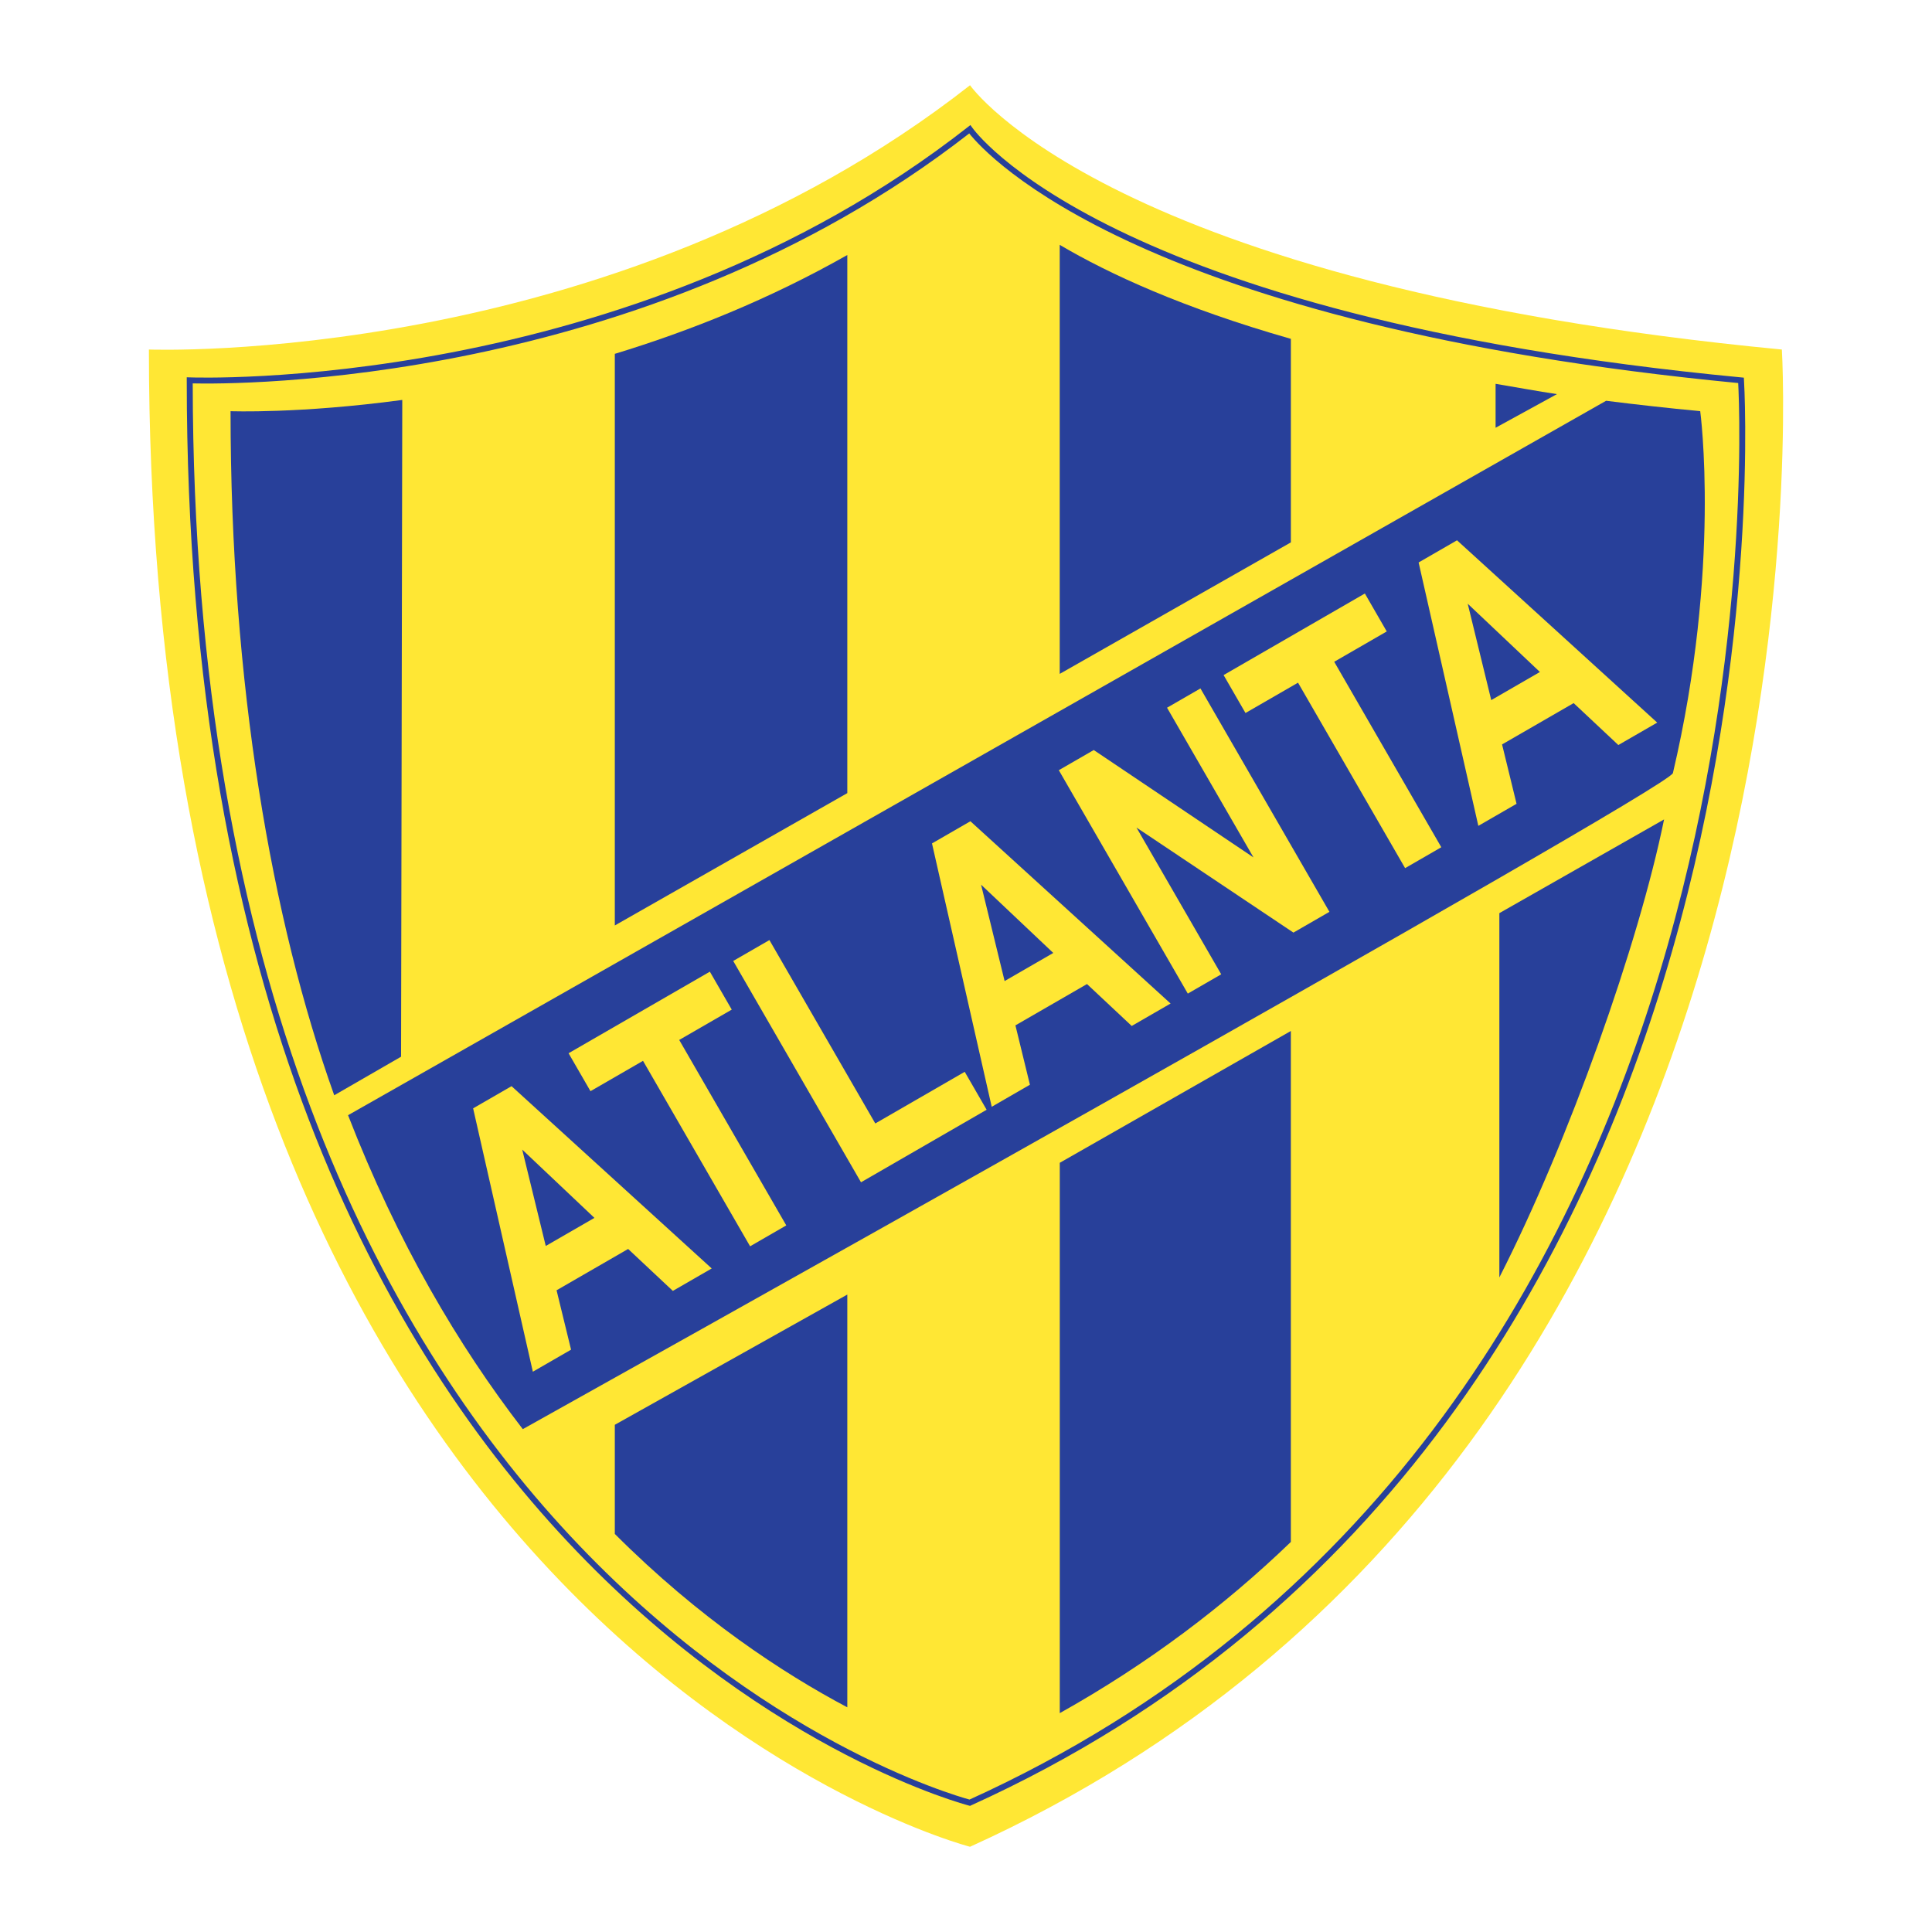
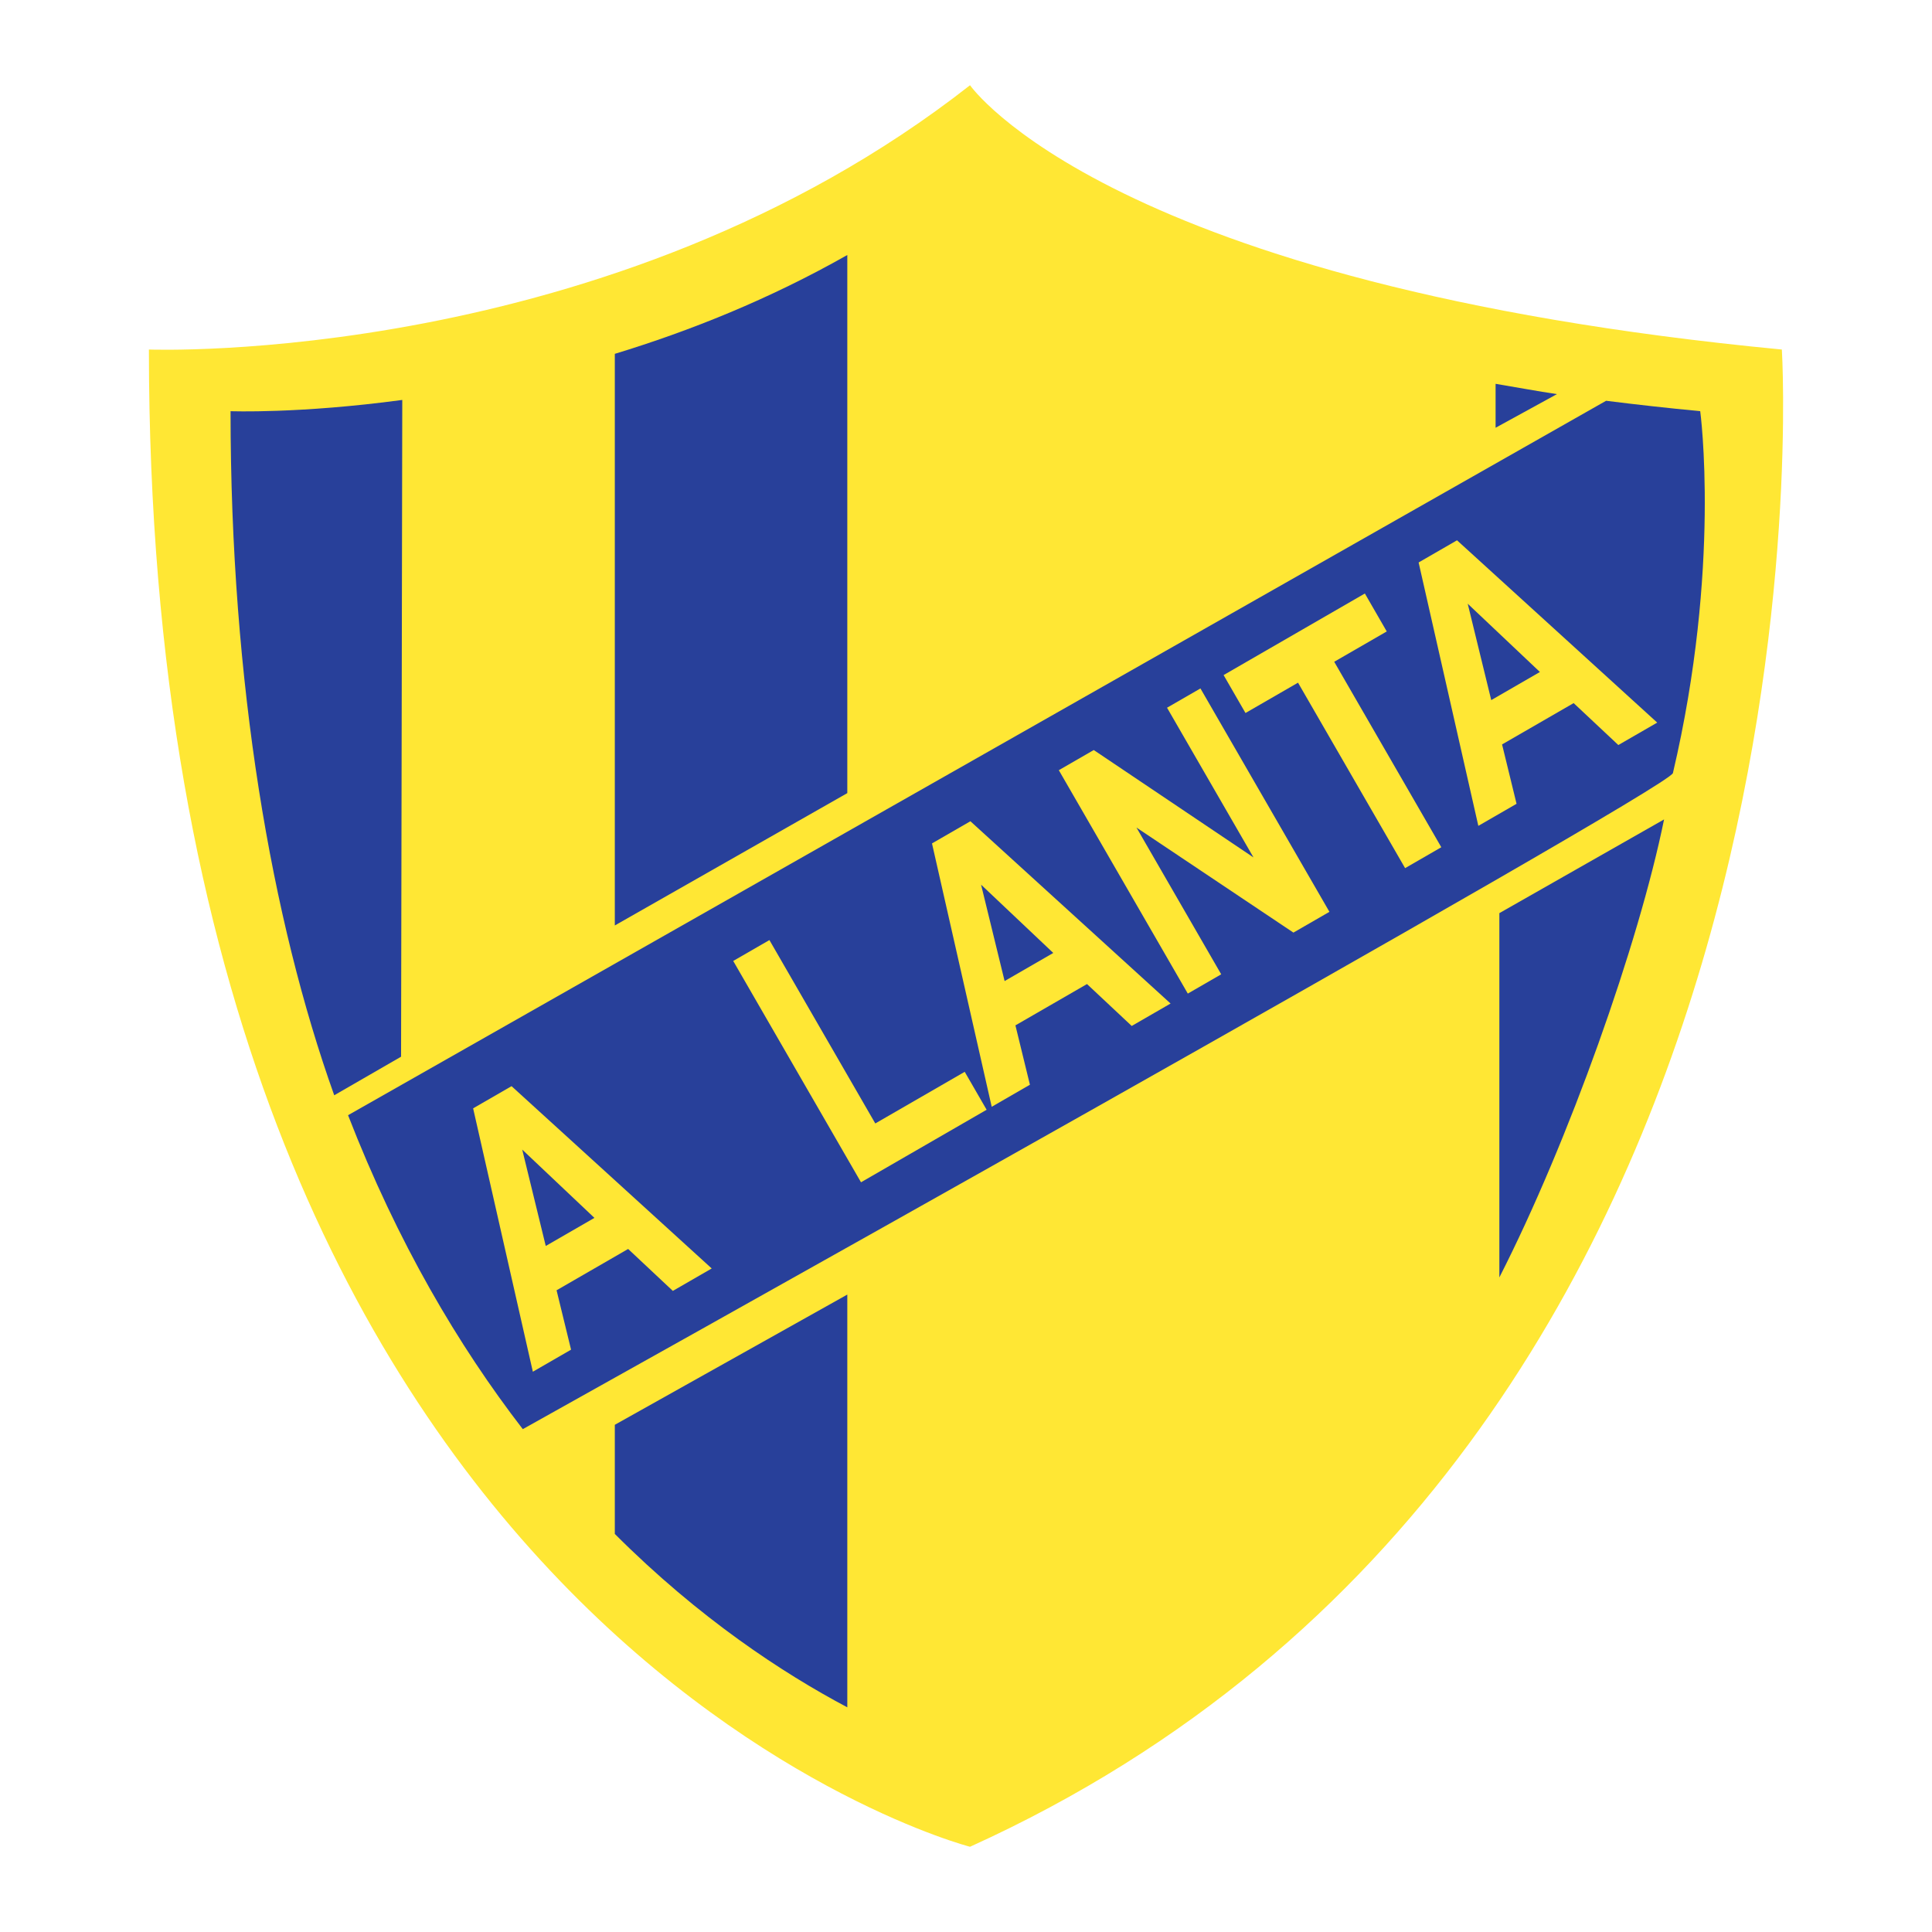
<svg xmlns="http://www.w3.org/2000/svg" version="1.0" id="Layer_1" x="0px" y="0px" width="192.756px" height="192.756px" viewBox="0 0 192.756 192.756" enable-background="new 0 0 192.756 192.756" xml:space="preserve">
  <g>
-     <polygon fill-rule="evenodd" clip-rule="evenodd" fill="#FFFFFF" points="0,0 192.756,0 192.756,192.756 0,192.756 0,0  " />
    <path fill-rule="evenodd" clip-rule="evenodd" fill="#FFE734" d="M96.78,184.252c0,0-81.924-21.098-81.924-149.38   c0,0,46.005,1.783,81.924-26.368c0,0,13.822,19.954,80.996,26.368C177.776,34.872,184.653,144.414,96.78,184.252L96.78,184.252z" />
-     <path fill="#28409A" d="M96.679,180.145c-0.224-0.062-78.047-20.1-78.047-142.197v-0.306l0.306,0.01   c0.126,0.004,43.601,1.69,77.637-24.986l0.241-0.189l0.18,0.248c0.039,0.054,13.055,18.85,76.733,24.93l0.255,0.024l0.014,0.254   c0.017,0.3,6.548,104.265-77.12,142.194l-0.097,0.045L96.679,180.145L96.679,180.145z M19.228,38.252   c0.128,119.054,74.46,140.462,77.502,141.291c80.987-36.795,76.975-135.828,76.69-141.327   c-59.601-5.735-74.949-22.688-76.719-24.904C64.154,38.664,23.166,38.344,19.228,38.252L19.228,38.252z" />
    <path fill-rule="evenodd" clip-rule="evenodd" fill="#28409A" d="M40.015,105.428l-6.669,3.848   c-6.254-17.501-10.344-41.059-10.344-68.252c0,0,6.841,0.265,17.133-1.122L40.015,105.428L40.015,105.428z" />
    <path fill-rule="evenodd" clip-rule="evenodd" fill="#28409A" d="M166.907,77.129c-0.382,1.625-114.748,65.457-114.748,65.457   c-6.411-8.309-12.497-18.605-17.434-31.322l125.517-71.279c2.994,0.378,6.121,0.727,9.389,1.038   C169.631,41.023,171.735,56.593,166.907,77.129L166.907,77.129z" />
-     <path fill-rule="evenodd" clip-rule="evenodd" fill="#28409A" d="M61.34,92.334V35.303c7.475-2.276,15.412-5.446,23.196-9.861   V79.13L61.34,92.334L61.34,92.334z" />
+     <path fill-rule="evenodd" clip-rule="evenodd" fill="#28409A" d="M61.34,92.334V35.303c7.475-2.276,15.412-5.446,23.196-9.861   V79.13L61.34,92.334z" />
    <path fill-rule="evenodd" clip-rule="evenodd" fill="#28409A" d="M84.536,170.34c-6.455-3.422-14.774-8.879-23.196-17.299v-10.889   l23.196-12.992V170.34L84.536,170.34z" />
-     <path fill-rule="evenodd" clip-rule="evenodd" fill="#28409A" d="M105.729,67.233V24.43c4.931,2.909,12.3,6.304,23.061,9.378   v20.306L105.729,67.233L105.729,67.233z" />
-     <path fill-rule="evenodd" clip-rule="evenodd" fill="#28409A" d="M128.788,153.84c-6.58,6.338-14.209,12.129-23.054,17.08v-54.908   l23.054-13.15V153.84L128.788,153.84z" />
    <path fill-rule="evenodd" clip-rule="evenodd" fill="#28409A" d="M166.025,81.754c-2.526,12.376-9.491,32.082-16.434,45.695V91.104   L166.025,81.754L166.025,81.754z" />
    <path fill-rule="evenodd" clip-rule="evenodd" fill="#28409A" d="M149.215,42.677v-4.383c1.629,0.268,4.4,0.778,6.121,1.027   L149.215,42.677L149.215,42.677z" />
    <path fill-rule="evenodd" clip-rule="evenodd" fill="#FFE734" d="M54.45,124.311l-2.347-9.615l7.203,6.812L54.45,124.311   L54.45,124.311z M51.037,108.367l-3.833,2.213l5.959,26.277l3.812-2.201l-1.446-5.924l7.141-4.123l4.46,4.184l3.878-2.238   L51.037,108.367L51.037,108.367z" />
-     <polygon fill-rule="evenodd" clip-rule="evenodd" fill="#FFE734" points="74.837,124.344 64.154,105.84 58.912,108.867    56.727,105.082 70.823,96.944 73.007,100.729 67.765,103.756 78.448,122.258 74.837,124.344  " />
    <polygon fill-rule="evenodd" clip-rule="evenodd" fill="#FFE734" points="85.902,117.957 73.153,95.875 76.765,93.791    87.328,112.088 96.25,106.936 98.436,110.721 85.902,117.957  " />
    <path fill-rule="evenodd" clip-rule="evenodd" fill="#FFE734" d="M100.23,97.879l-2.348-9.615l7.203,6.812L100.23,97.879   L100.23,97.879z M96.817,81.936l-3.832,2.212l5.958,26.277l3.812-2.201l-1.446-5.922l7.141-4.123l4.462,4.182l3.877-2.238   L96.817,81.936L96.817,81.936z" />
    <polygon fill-rule="evenodd" clip-rule="evenodd" fill="#FFE734" points="118.508,99.131 105.639,76.843 109.124,74.831    125.06,85.545 116.436,70.609 119.769,68.686 132.637,90.974 129.046,93.046 113.387,82.566 121.84,97.207 118.508,99.131  " />
    <polygon fill-rule="evenodd" clip-rule="evenodd" fill="#FFE734" points="140.188,86.614 129.504,68.111 124.263,71.137    122.078,67.353 136.172,59.214 138.356,63 133.115,66.026 143.799,84.529 140.188,86.614  " />
    <path fill-rule="evenodd" clip-rule="evenodd" fill="#FFE734" d="M148.782,69.85l-2.348-9.617l7.203,6.812L148.782,69.85   L148.782,69.85z M145.367,53.906l-3.831,2.212l5.958,26.278l3.813-2.201l-1.445-5.923l7.141-4.123l4.459,4.183l3.879-2.238   L145.367,53.906L145.367,53.906z" />
  </g>
</svg>